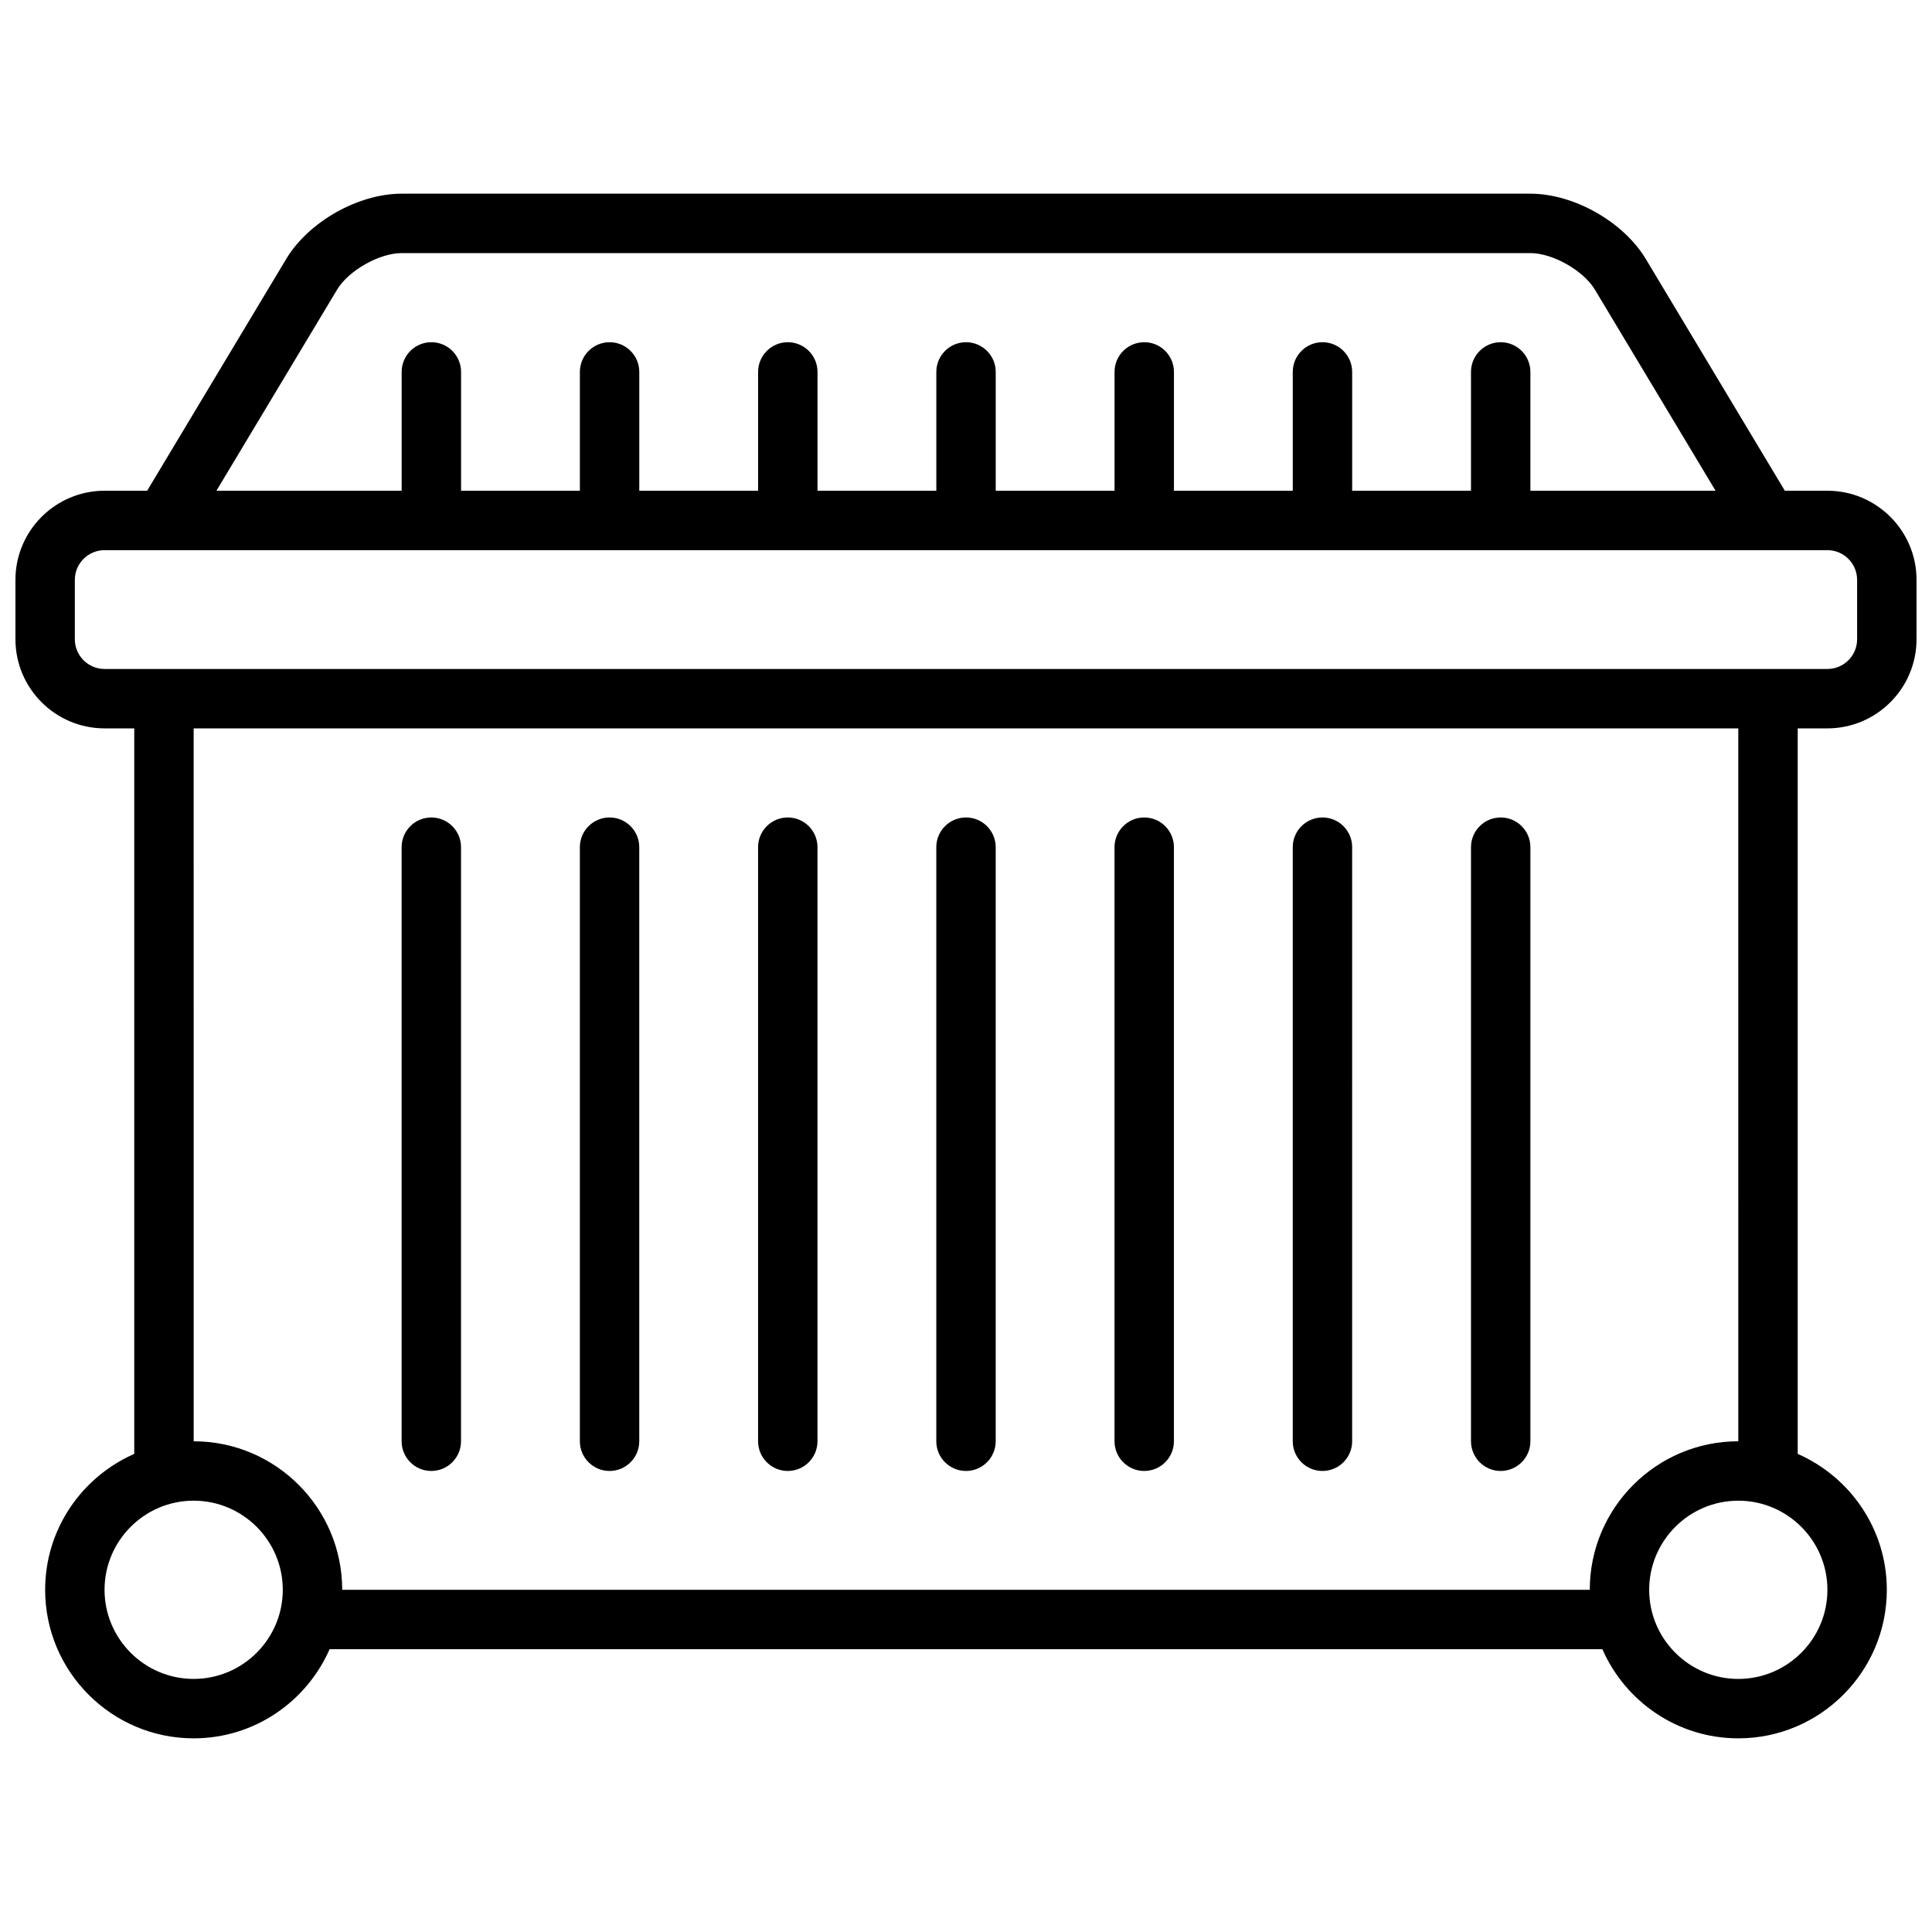
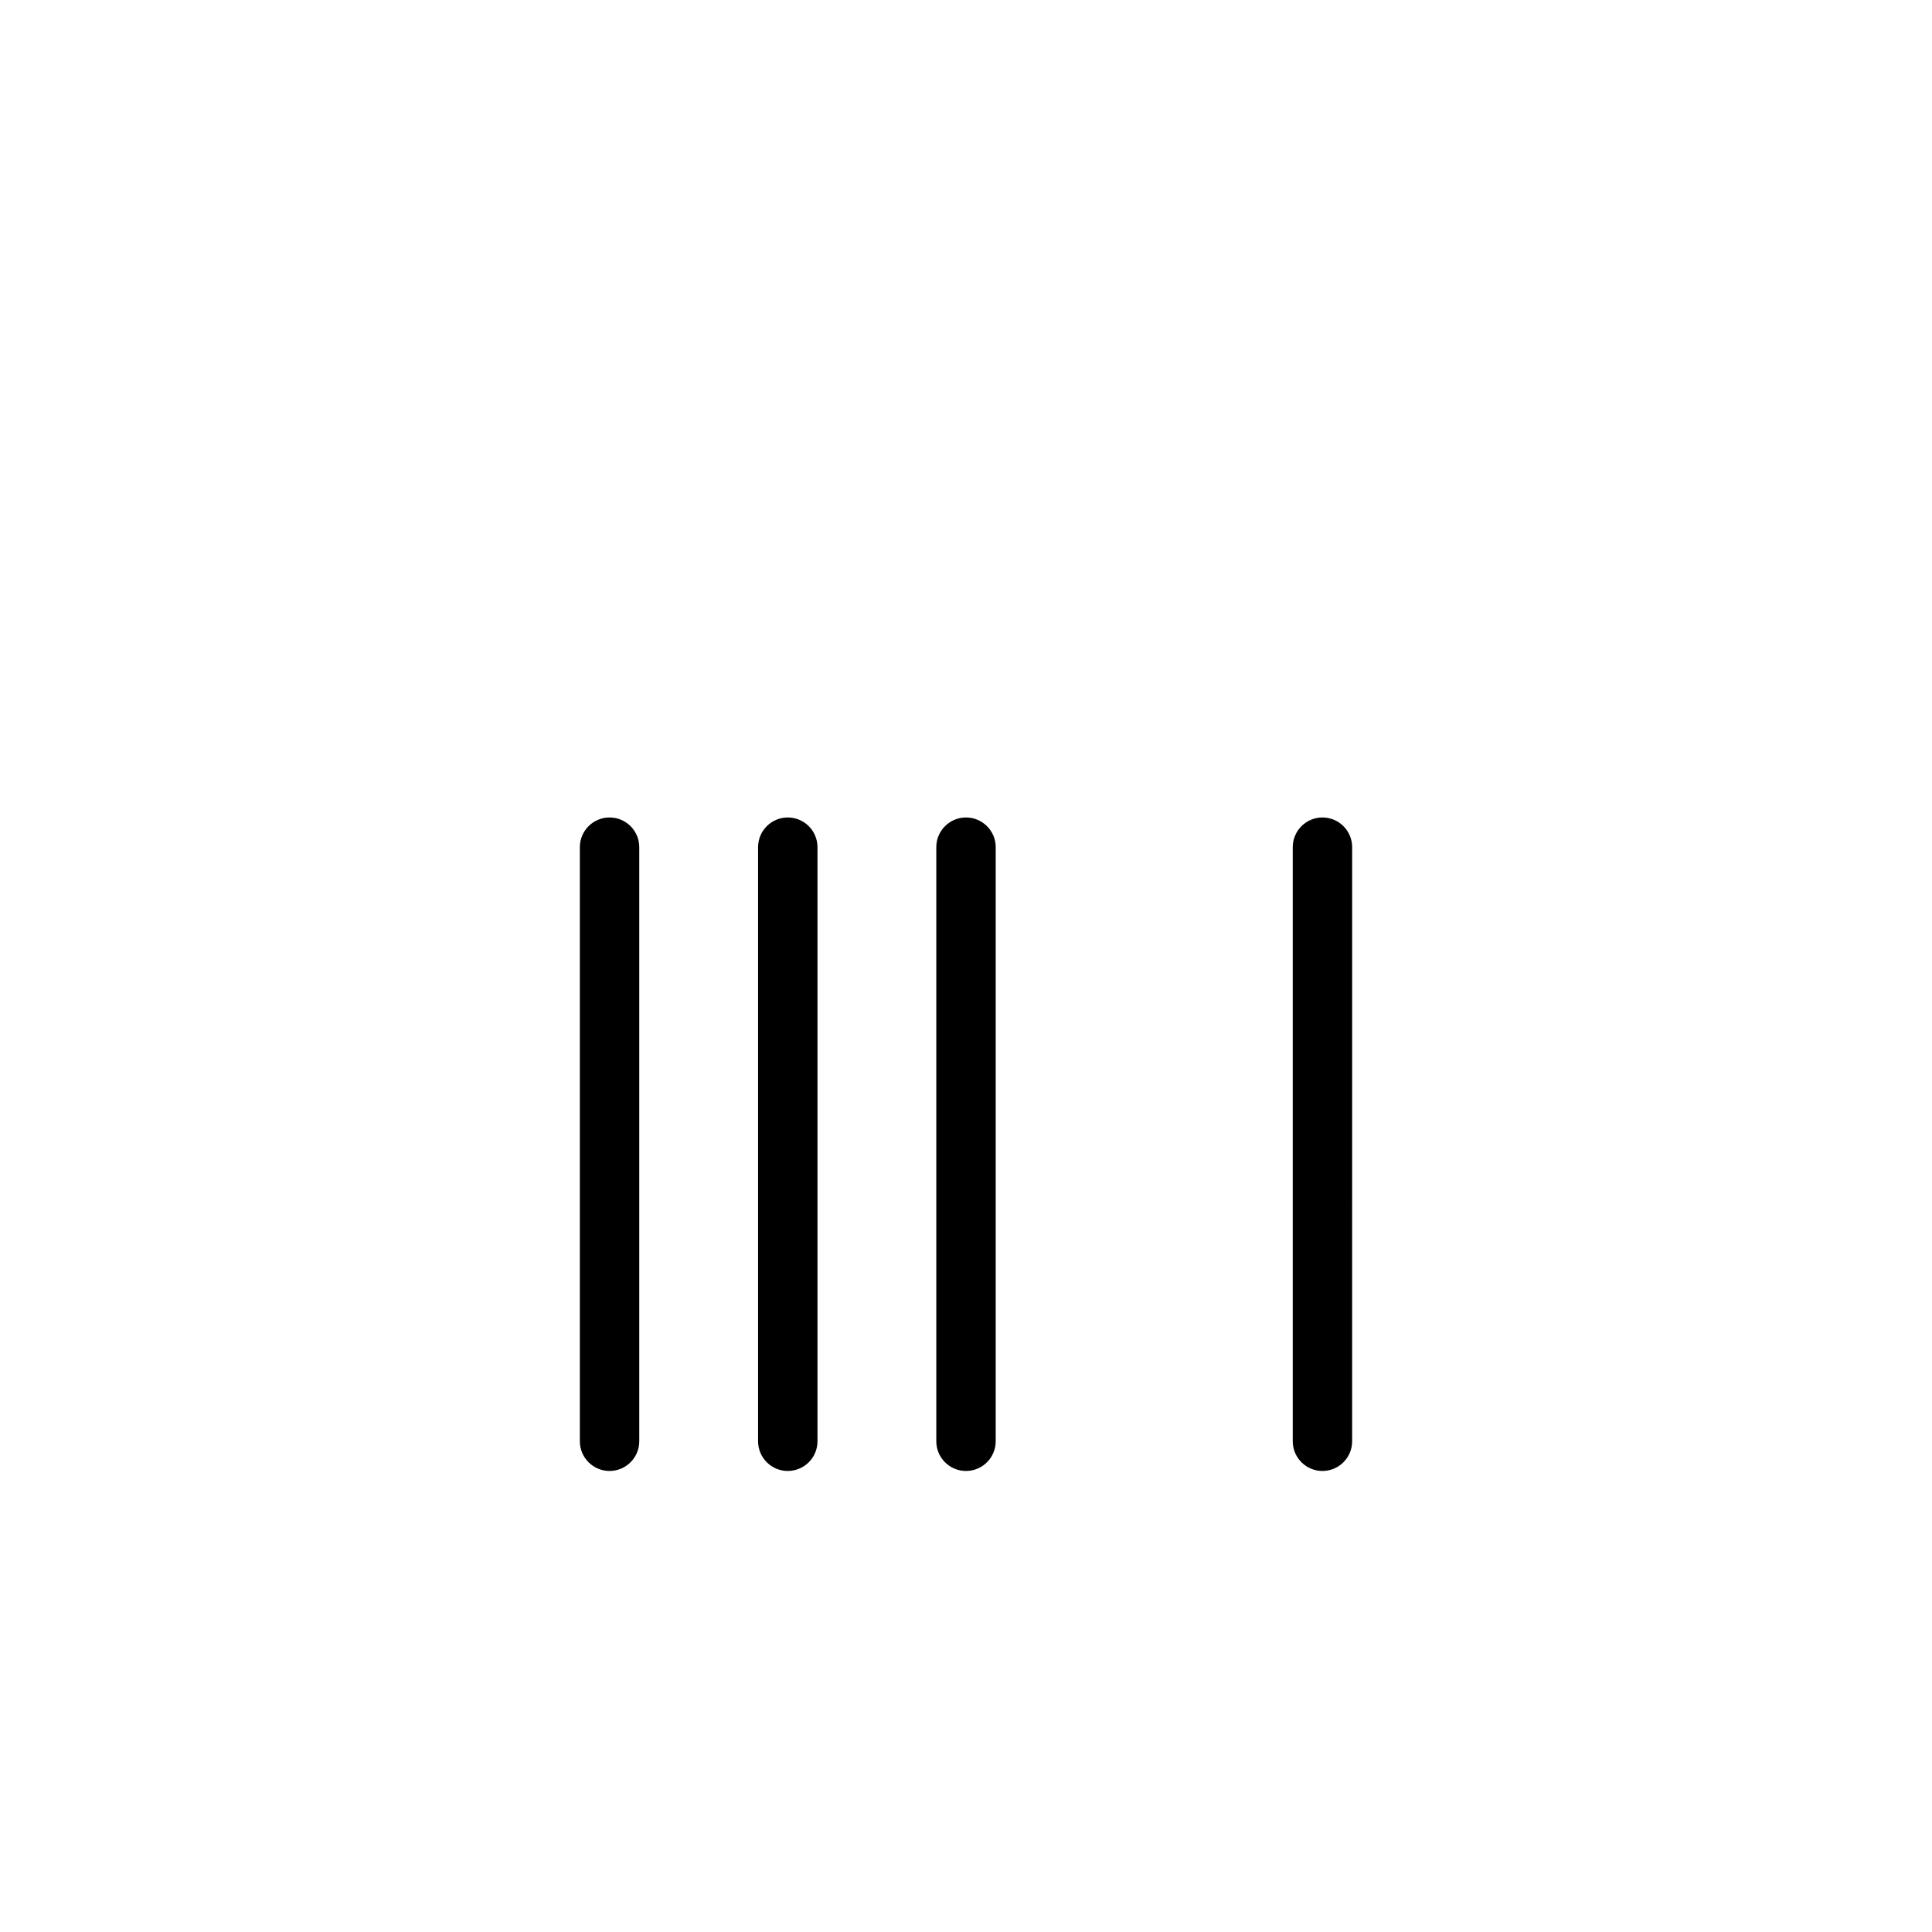
<svg xmlns="http://www.w3.org/2000/svg" width="800px" height="800px" version="1.1" viewBox="144 144 512 512">
  <defs>
    <clipPath id="a">
-       <path d="m148.09 195h503.81v410h-503.81z" />
-     </clipPath>
+       </clipPath>
  </defs>
  <g clip-path="url(#a)">
-     <path d="m628.29 274.05h-11.289l-36.84-61.402c-5.93-9.871-19.078-17.32-30.594-17.32h-299.14c-11.516 0-24.664 7.445-30.59 17.32l-36.84 61.402h-11.289c-13.02 0-23.617 10.598-23.617 23.617v15.742c0 13.02 10.598 23.617 23.617 23.617h7.871v192.27c-13.879 6.094-23.617 19.922-23.617 36.023 0 21.703 17.656 39.359 39.359 39.359 16.098 0 29.93-9.738 36.023-23.617h337.3c6.094 13.879 19.926 23.617 36.023 23.617 21.703 0 39.359-17.656 39.359-39.359 0-16.098-9.738-29.93-23.617-36.023v-192.27h7.871c13.02 0 23.617-10.598 23.617-23.617v-15.742c0-13.023-10.594-23.617-23.613-23.617zm-394.95-53.301c3.039-5.062 11.188-9.676 17.09-9.676h299.14c5.902 0 14.051 4.613 17.09 9.676l31.984 53.301h-49.074v-31.488c0-4.344-3.527-7.871-7.871-7.871s-7.871 3.527-7.871 7.871v31.488h-31.488v-31.488c0-4.344-3.527-7.871-7.871-7.871s-7.871 3.527-7.871 7.871v31.488h-31.488v-31.488c0-4.344-3.527-7.871-7.871-7.871s-7.871 3.527-7.871 7.871v31.488h-31.488v-31.488c0-4.344-3.527-7.871-7.871-7.871s-7.871 3.527-7.871 7.871v31.488h-31.488v-31.488c0-4.344-3.527-7.871-7.871-7.871s-7.871 3.527-7.871 7.871v31.488h-31.488v-31.488c0-4.344-3.527-7.871-7.871-7.871s-7.871 3.527-7.871 7.871v31.488h-31.488v-31.488c0-4.344-3.527-7.871-7.871-7.871s-7.871 3.527-7.871 7.871v31.488h-49.086zm-38.016 368.18c-13.02 0-23.617-10.598-23.617-23.617 0-13.02 10.598-23.617 23.617-23.617s23.617 10.598 23.617 23.617c0 13.023-10.594 23.617-23.617 23.617zm432.96-23.613c0 13.02-10.598 23.617-23.617 23.617s-23.617-10.598-23.617-23.617 10.598-23.617 23.617-23.617 23.617 10.594 23.617 23.617zm-23.617-39.363c-21.703 0-39.359 17.656-39.359 39.359l-330.62 0.004c0-21.703-17.656-39.359-39.359-39.359l-0.004-188.93h409.34zm31.488-212.54c0 4.336-3.535 7.871-7.871 7.871h-456.58c-4.336 0-7.871-3.535-7.871-7.871v-15.742c0-4.336 3.535-7.871 7.871-7.871h456.58c4.336 0 7.871 3.535 7.871 7.871z" />
-   </g>
+     </g>
  <path d="m400 533.82c4.344 0 7.871-3.527 7.871-7.871v-157.44c0-4.344-3.527-7.871-7.871-7.871s-7.871 3.527-7.871 7.871v157.44c-0.004 4.344 3.523 7.871 7.871 7.871z" />
-   <path d="m447.23 533.82c4.344 0 7.871-3.527 7.871-7.871v-157.44c0-4.344-3.527-7.871-7.871-7.871s-7.871 3.527-7.871 7.871v157.44c0 4.344 3.527 7.871 7.871 7.871z" />
  <path d="m494.46 533.82c4.344 0 7.871-3.527 7.871-7.871l0.004-157.44c0-4.344-3.527-7.871-7.871-7.871s-7.871 3.527-7.871 7.871v157.44c-0.004 4.344 3.523 7.871 7.867 7.871z" />
-   <path d="m541.7 533.82c4.344 0 7.871-3.527 7.871-7.871v-157.44c0-4.344-3.527-7.871-7.871-7.871s-7.871 3.527-7.871 7.871v157.44c0 4.344 3.523 7.871 7.871 7.871z" />
-   <path d="m258.3 533.82c4.344 0 7.871-3.527 7.871-7.871l0.004-157.44c0-4.344-3.527-7.871-7.871-7.871s-7.871 3.527-7.871 7.871v157.44c-0.004 4.344 3.523 7.871 7.867 7.871z" />
  <path d="m305.54 533.82c4.344 0 7.871-3.527 7.871-7.871v-157.44c0-4.344-3.527-7.871-7.871-7.871s-7.871 3.527-7.871 7.871v157.44c0 4.344 3.523 7.871 7.871 7.871z" />
  <path d="m352.77 533.82c4.344 0 7.871-3.527 7.871-7.871v-157.44c0-4.344-3.527-7.871-7.871-7.871s-7.871 3.527-7.871 7.871v157.44c0 4.344 3.527 7.871 7.871 7.871z" />
</svg>